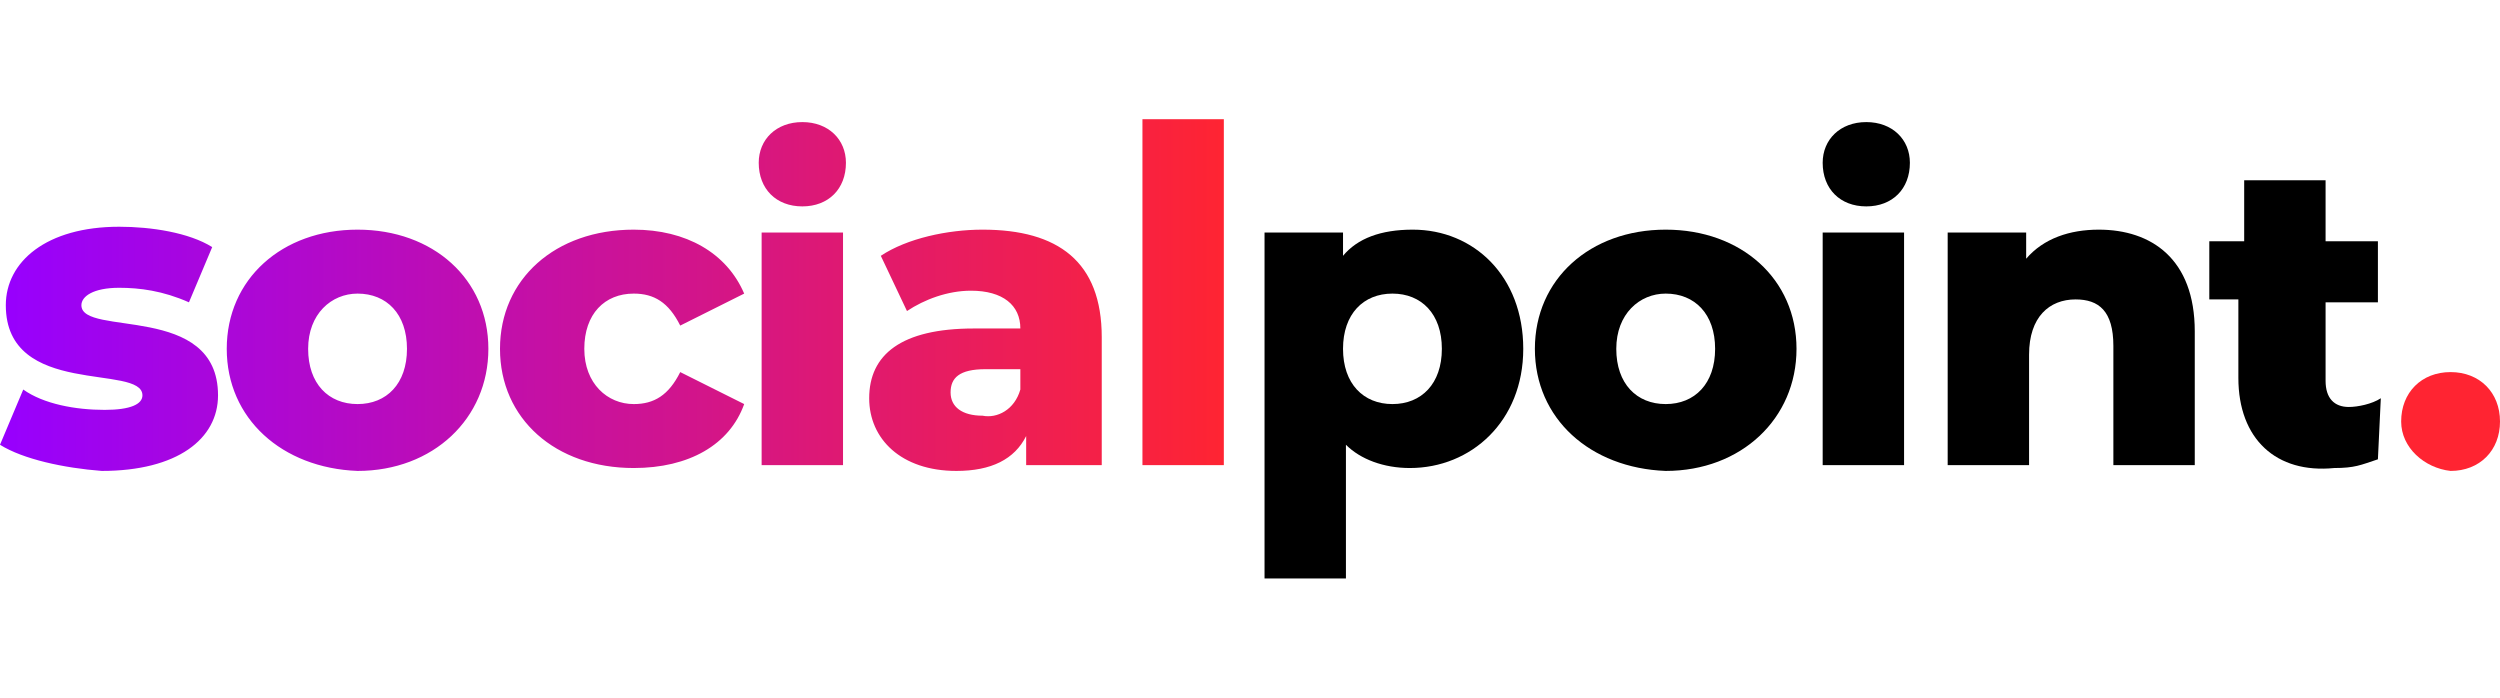
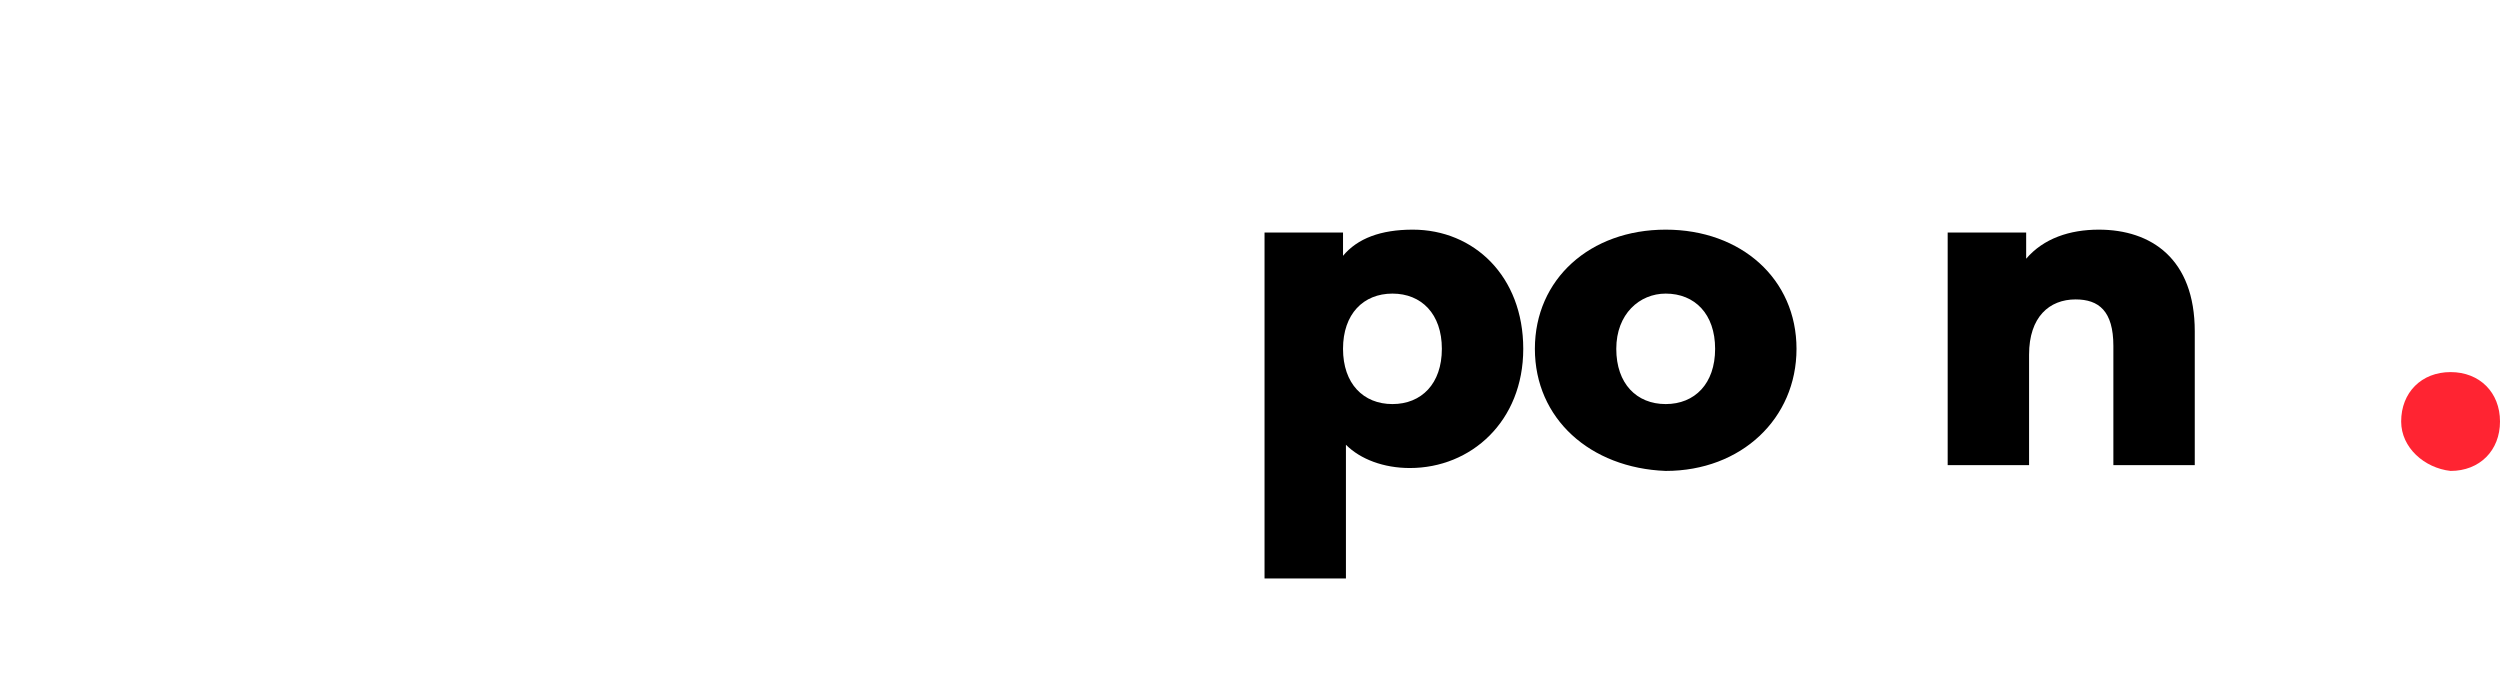
<svg xmlns="http://www.w3.org/2000/svg" version="1.1" id="katman_1" x="0px" y="0px" viewBox="0 0 86 24" style="enable-background:new 0 0 86 24;" xml:space="preserve">
  <style type="text/css">
	.st0{fill:url(#SVGID_1_);}
	.st1{fill:#FF2432;}
</style>
  <g>
    <linearGradient id="SVGID_1_" gradientUnits="userSpaceOnUse" x1="0" y1="15.85" x2="42.1" y2="15.85" gradientTransform="matrix(1 0 0 -1 0 26)">
      <stop offset="0" style="stop-color:#9700FF" />
      <stop offset="1" style="stop-color:#FF2432" />
    </linearGradient>
-     <path class="st0" d="M0,15.3l0.8-1.9c0.7,0.5,1.8,0.7,2.8,0.7c0.9,0,1.3-0.2,1.3-0.5c0-1.1-4.7,0.1-4.7-3.1c0-1.5,1.4-2.7,3.9-2.7   c1.1,0,2.4,0.2,3.2,0.7l-0.8,1.9C5.6,10,4.8,9.9,4.1,9.9c-0.9,0-1.3,0.3-1.3,0.6c0,1.1,4.7-0.1,4.7,3.1c0,1.5-1.4,2.6-4,2.6   C2.2,16.1,0.8,15.8,0,15.3z M7.8,12c0-2.4,1.9-4.1,4.5-4.1s4.5,1.7,4.5,4.1s-1.9,4.2-4.5,4.2C9.7,16.1,7.8,14.4,7.8,12z M14,12   c0-1.2-0.7-1.9-1.7-1.9c-0.9,0-1.7,0.7-1.7,1.9s0.7,1.9,1.7,1.9S14,13.2,14,12z M17.2,12c0-2.4,1.9-4.1,4.6-4.1   c1.8,0,3.2,0.8,3.8,2.2l-2.2,1.1c-0.4-0.8-0.9-1.1-1.6-1.1c-1,0-1.7,0.7-1.7,1.9s0.8,1.9,1.7,1.9c0.7,0,1.2-0.3,1.6-1.1l2.2,1.1   c-0.5,1.4-1.9,2.2-3.8,2.2C19.1,16.1,17.2,14.4,17.2,12z M26.1,5.6c0-0.8,0.6-1.4,1.5-1.4s1.5,0.6,1.5,1.4c0,0.9-0.6,1.5-1.5,1.5   S26.1,6.5,26.1,5.6z M26.2,8H29v8h-2.8V8z M37.9,11.6V16h-2.6v-1c-0.4,0.8-1.2,1.2-2.4,1.2c-1.9,0-3-1.1-3-2.5   c0-1.5,1.1-2.4,3.6-2.4h1.6c0-0.8-0.6-1.3-1.7-1.3c-0.8,0-1.6,0.3-2.2,0.7l-0.9-1.9c0.9-0.6,2.3-0.9,3.5-0.9   C36.4,7.9,37.9,9,37.9,11.6z M35.1,13.4v-0.7h-1.2c-0.9,0-1.2,0.3-1.2,0.8s0.4,0.8,1.1,0.8C34.3,14.4,34.9,14.1,35.1,13.4z    M39.3,4.1h2.8V16h-2.8V4.1z" />
    <g>
      <path d="M52.4,12c0,2.5-1.8,4.1-3.9,4.1c-0.9,0-1.7-0.3-2.2-0.8v4.6h-2.8V8h2.7v0.8c0.5-0.6,1.3-0.9,2.4-0.9    C50.7,7.9,52.4,9.5,52.4,12z M49.6,12c0-1.2-0.7-1.9-1.7-1.9s-1.7,0.7-1.7,1.9s0.7,1.9,1.7,1.9S49.6,13.2,49.6,12z" />
      <path d="M52.8,12c0-2.4,1.9-4.1,4.5-4.1s4.5,1.7,4.5,4.1s-1.9,4.2-4.5,4.2C54.7,16.1,52.8,14.4,52.8,12z M59,12    c0-1.2-0.7-1.9-1.7-1.9c-0.9,0-1.7,0.7-1.7,1.9s0.7,1.9,1.7,1.9S59,13.2,59,12z" />
-       <path d="M62.7,5.6c0-0.8,0.6-1.4,1.5-1.4c0.9,0,1.5,0.6,1.5,1.4c0,0.9-0.6,1.5-1.5,1.5C63.3,7.1,62.7,6.5,62.7,5.6z M62.7,8h2.8v8    h-2.8V8z" />
-       <path d="M75.5,11.4V16h-2.8v-4.1c0-1.2-0.5-1.6-1.3-1.6c-0.9,0-1.6,0.6-1.6,1.9V16H67V8h2.7v0.9c0.6-0.7,1.5-1,2.5-1    C74,7.9,75.5,8.9,75.5,11.4z" />
-       <path d="M81.8,15.8c-0.6,0.2-0.8,0.3-1.5,0.3c-2,0.2-3.3-1-3.3-3.1v-2.7h-1v-2h1.2V6.2H80v2.1h1.8v2.1H80v2.7    c0,0.6,0.3,0.9,0.8,0.9c0.3,0,0.8-0.1,1.1-0.3L81.8,15.8L81.8,15.8z" />
+       <path d="M75.5,11.4V16h-2.8v-4.1c0-1.2-0.5-1.6-1.3-1.6c-0.9,0-1.6,0.6-1.6,1.9V16H67V8h2.7v0.9c0.6-0.7,1.5-1,2.5-1    C74,7.9,75.5,8.9,75.5,11.4" />
      <path class="st1" d="M82.6,14.5c0-1,0.7-1.7,1.7-1.7s1.7,0.7,1.7,1.7s-0.7,1.7-1.7,1.7C83.4,16.1,82.6,15.4,82.6,14.5z" />
    </g>
  </g>
</svg>